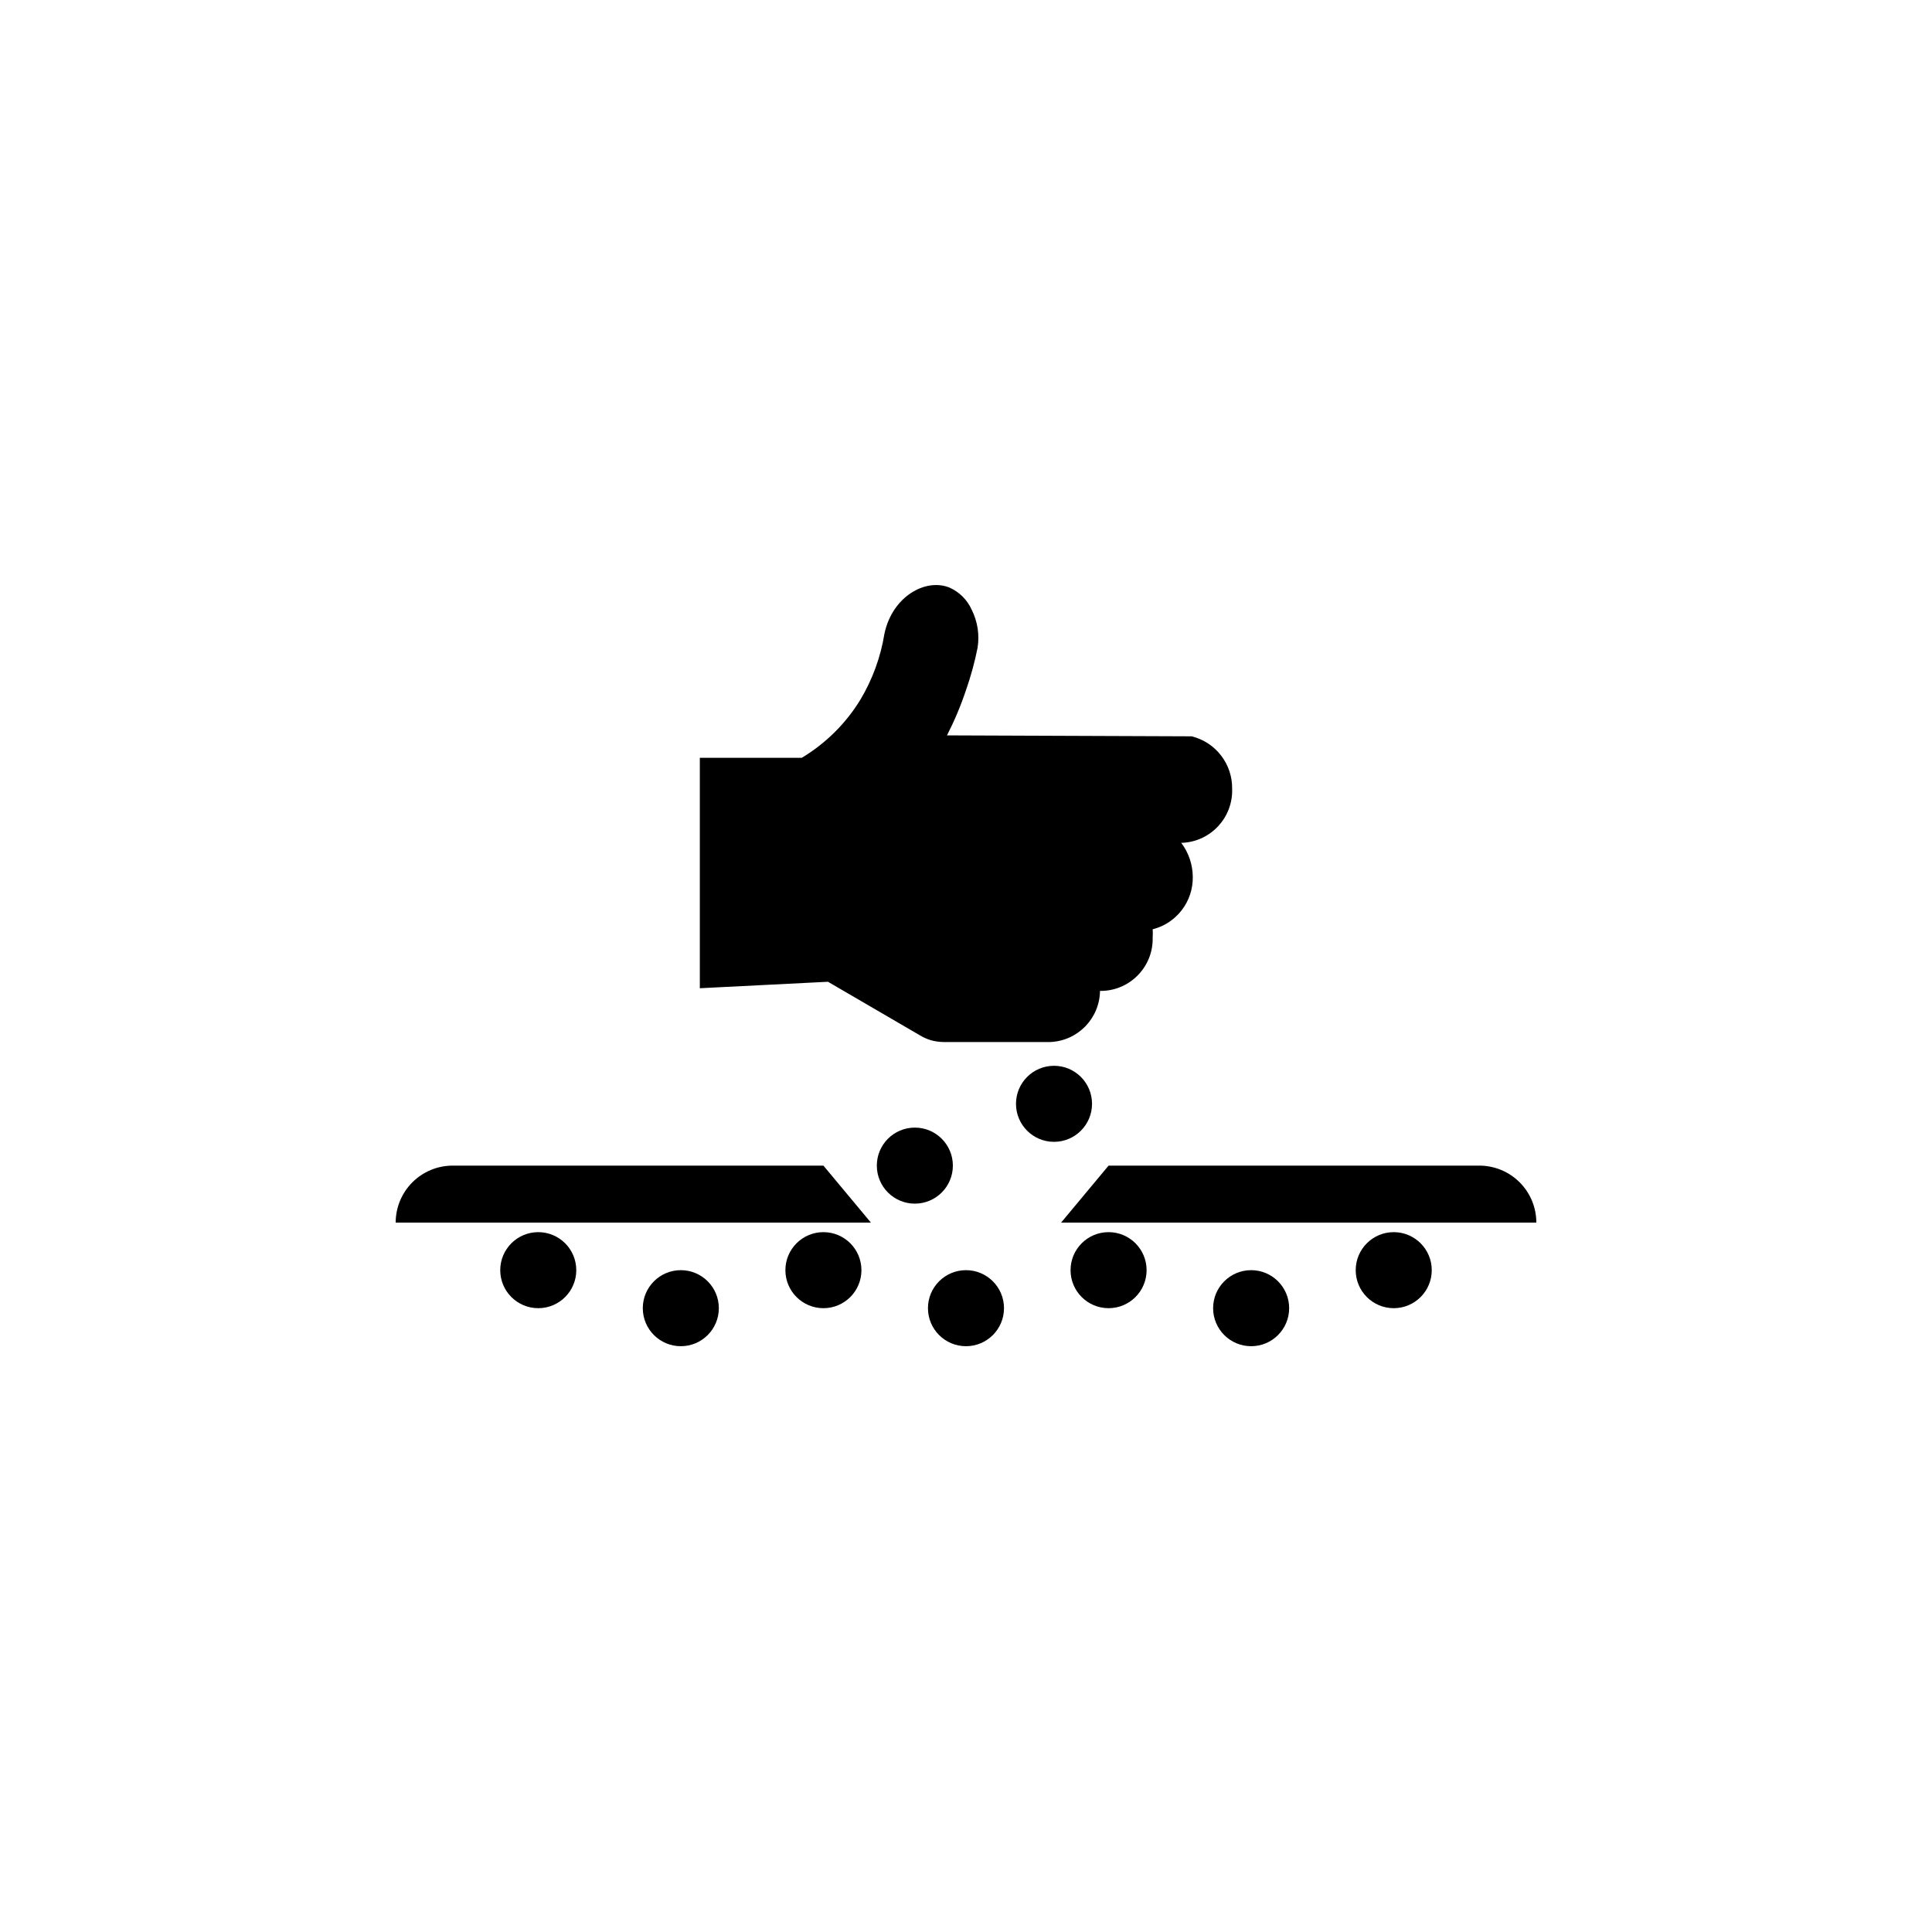
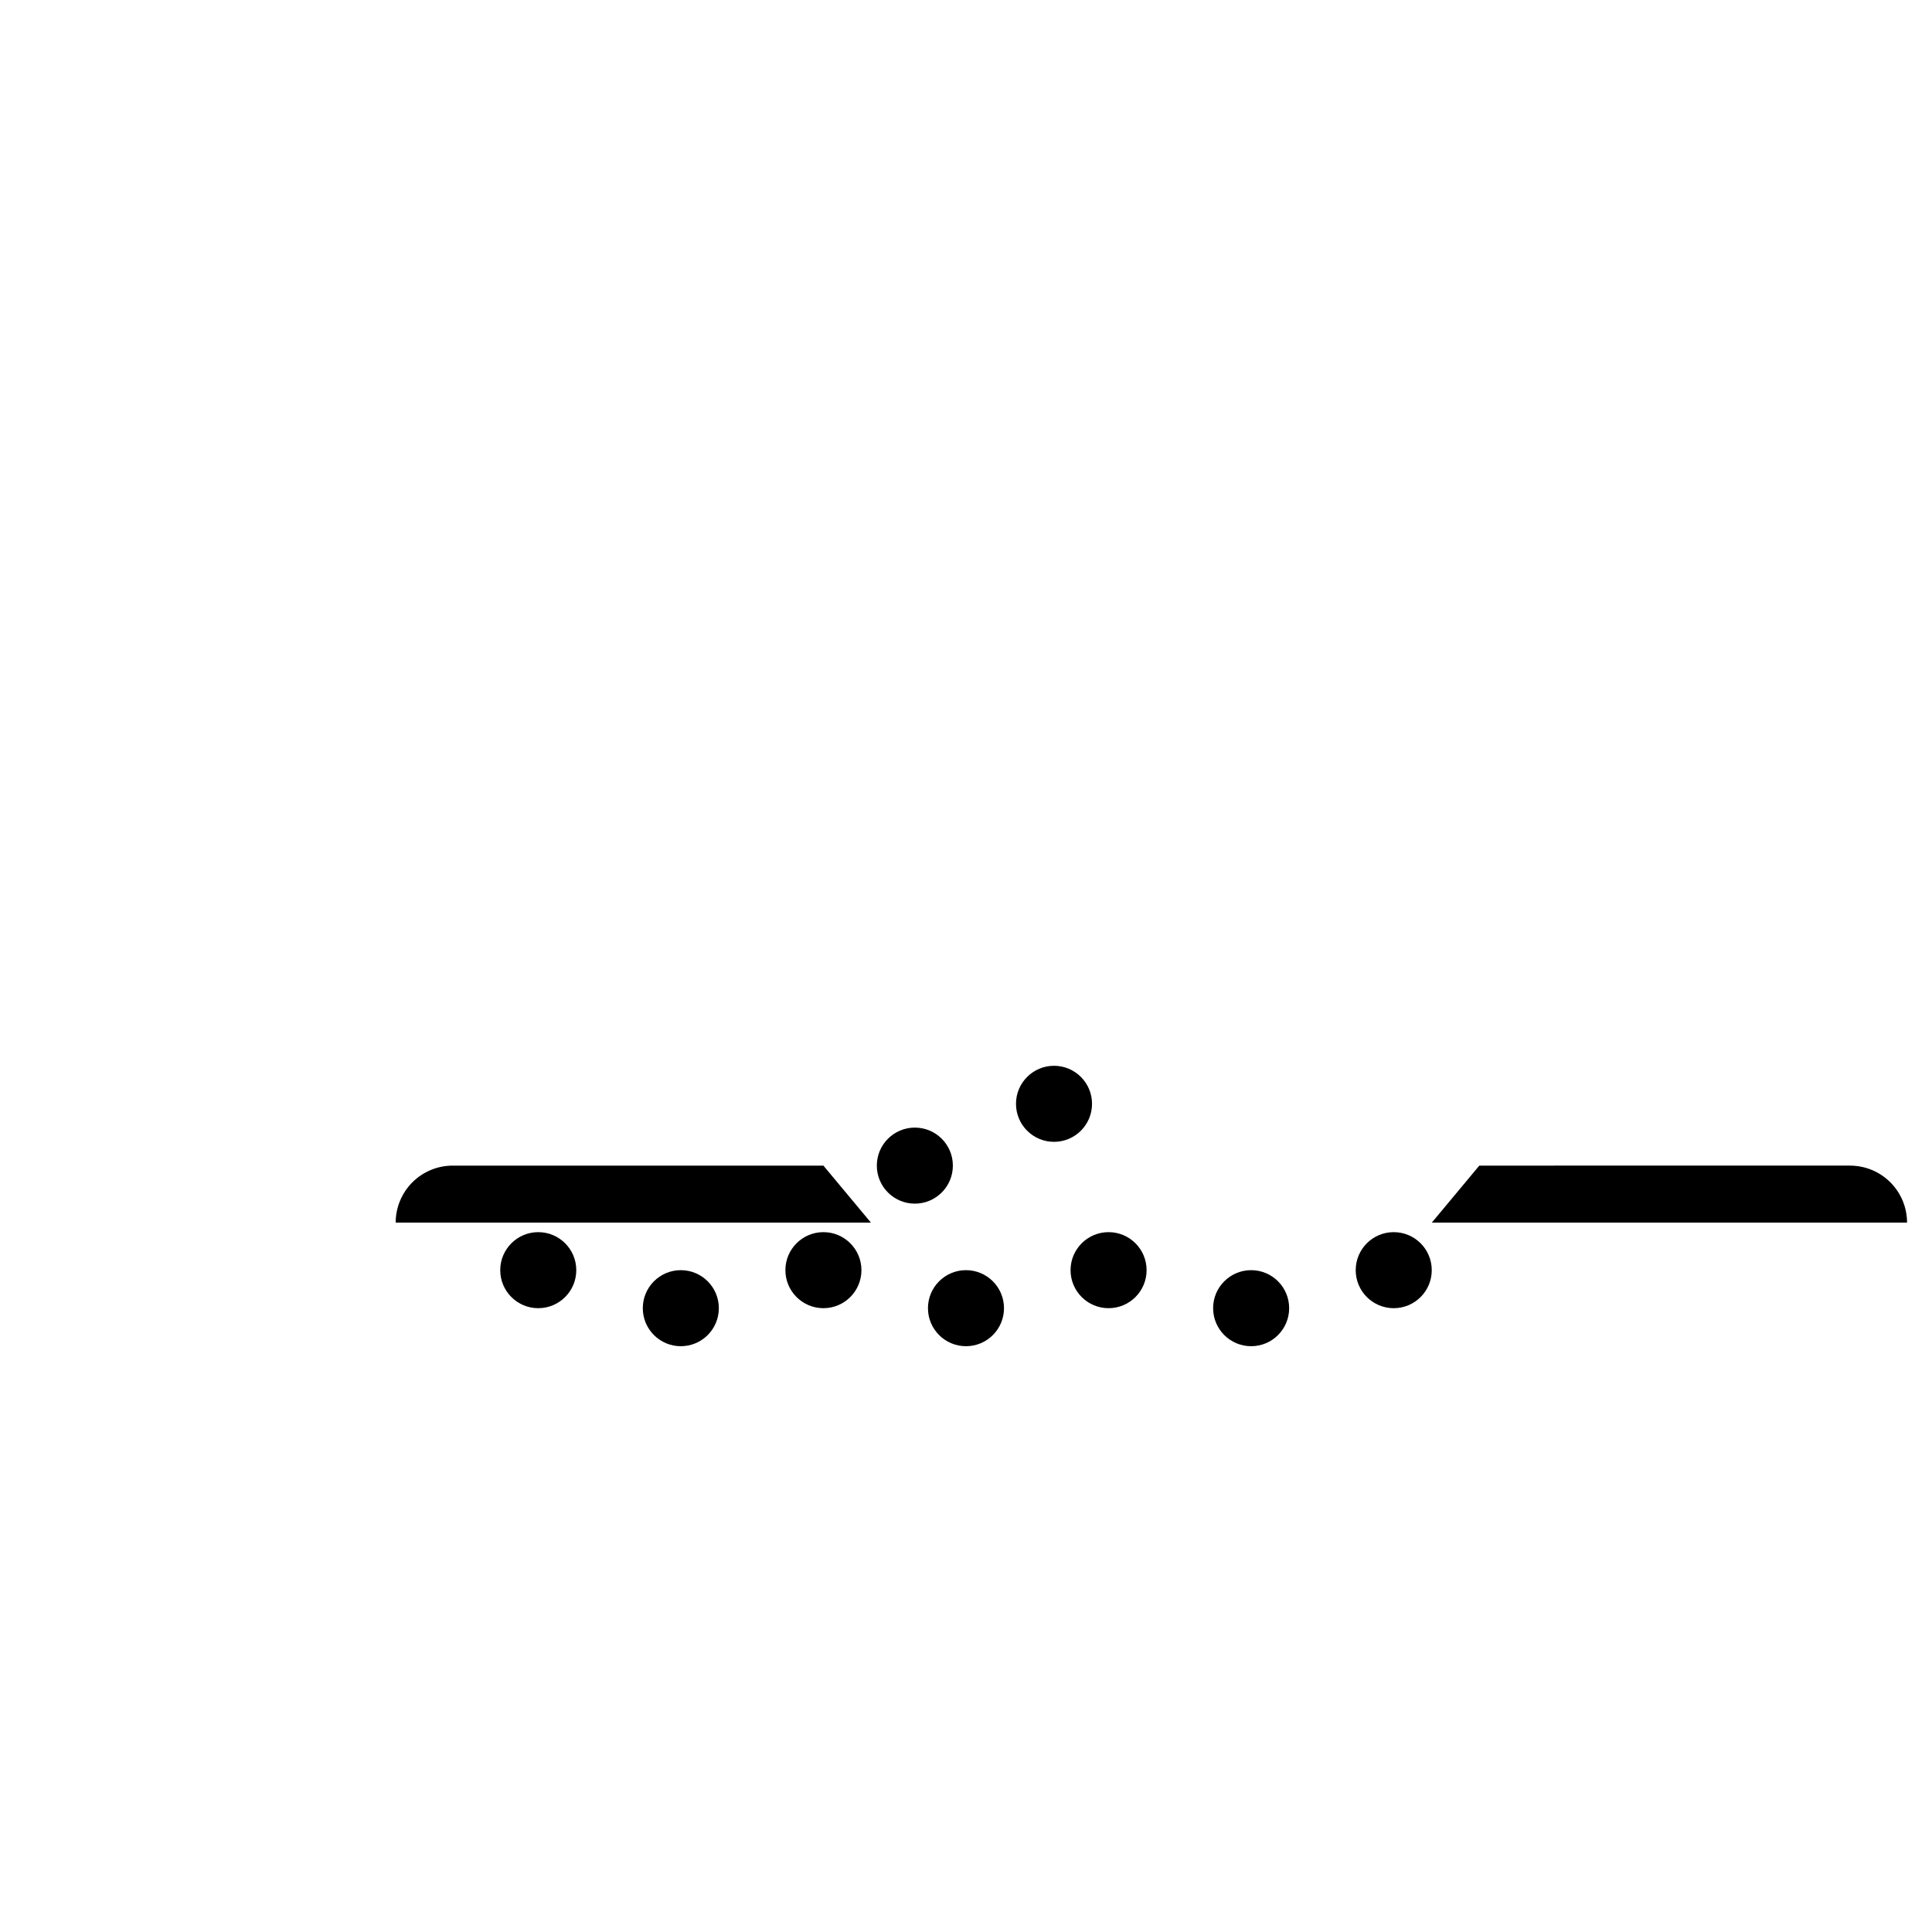
<svg xmlns="http://www.w3.org/2000/svg" fill="#000000" width="800px" height="800px" version="1.1" viewBox="144 144 512 512">
  <g>
    <path d="m410.07 490.68c0 5.566-4.512 10.078-10.074 10.078-5.566 0-10.078-4.512-10.078-10.078 0-5.562 4.512-10.074 10.078-10.074 5.562 0 10.074 4.512 10.074 10.074" />
    <path d="m396.52 452.9c0 5.566-4.512 10.078-10.078 10.078-5.562 0-10.074-4.512-10.074-10.078 0-5.566 4.512-10.074 10.074-10.074 5.566 0 10.078 4.508 10.078 10.074" />
    <path d="m447.86 480.61c0 5.562-4.512 10.074-10.074 10.074-5.566 0-10.078-4.512-10.078-10.074 0-5.566 4.512-10.078 10.078-10.078 5.562 0 10.074 4.512 10.074 10.078" />
    <path d="m433.4 436.52c0 5.566-4.512 10.078-10.078 10.078-5.562 0-10.074-4.512-10.074-10.078 0-5.562 4.512-10.074 10.074-10.074 5.566 0 10.078 4.512 10.078 10.074" />
    <path d="m485.64 490.68c0 5.566-4.508 10.078-10.074 10.078-5.566 0-10.078-4.512-10.078-10.078 0-5.562 4.512-10.074 10.078-10.074 5.566 0 10.074 4.512 10.074 10.074" />
    <path d="m523.43 480.61c0 5.562-4.512 10.074-10.078 10.074-5.566 0-10.074-4.512-10.074-10.074 0-5.566 4.508-10.078 10.074-10.078 5.566 0 10.078 4.512 10.078 10.078" />
    <path d="m334.5 490.68c0 5.566-4.512 10.078-10.078 10.078-5.562 0-10.074-4.512-10.074-10.078 0-5.562 4.512-10.074 10.074-10.074 5.566 0 10.078 4.512 10.078 10.074" />
    <path d="m372.29 480.61c0 5.562-4.512 10.074-10.078 10.074-5.562 0-10.074-4.512-10.074-10.074 0-5.566 4.512-10.078 10.074-10.078 5.566 0 10.078 4.512 10.078 10.078" />
    <path d="m296.72 480.61c0 5.562-4.512 10.074-10.078 10.074-5.562 0-10.074-4.512-10.074-10.074 0-5.566 4.512-10.078 10.074-10.078 5.566 0 10.078 4.512 10.078 10.078" />
-     <path d="m470.53 353.09c0.121-6.586-4.332-12.379-10.73-13.957l-64.84-0.25c1.98-3.863 3.664-7.871 5.039-11.992 1.285-3.668 2.312-7.422 3.07-11.234 0.547-3.438 0-6.961-1.559-10.074-1.184-2.637-3.301-4.738-5.945-5.894-6.398-2.519-15.113 2.469-17.18 12.242-1 6.195-3.172 12.148-6.398 17.531-3.859 6.297-9.184 11.57-15.52 15.367h-27.004v61.062l33.957-1.715 24.383 14.207c0.934 0.562 1.93 1.004 2.973 1.312 1.07 0.285 2.172 0.438 3.277 0.453h28.215-0.004c7.324-0.27 13.148-6.227 13.25-13.555h0.656c7.586-0.273 13.527-6.621 13.301-14.207 0.051-0.703 0.051-1.41 0-2.117 6.356-1.613 10.762-7.398 10.629-13.953-0.035-3.242-1.113-6.387-3.07-8.969h0.402c7.512-0.406 13.328-6.738 13.098-14.258z" />
    <path d="m263.97 452.9c-4.008 0-7.852 1.594-10.688 4.426-2.832 2.836-4.426 6.68-4.426 10.688h125.95l-12.594-15.113z" />
-     <path d="m536.03 452.9h-98.242l-12.594 15.113h125.95c0-4.008-1.59-7.852-4.426-10.688-2.836-2.832-6.68-4.426-10.688-4.426z" />
+     <path d="m536.03 452.9l-12.594 15.113h125.95c0-4.008-1.59-7.852-4.426-10.688-2.836-2.832-6.68-4.426-10.688-4.426z" />
  </g>
</svg>